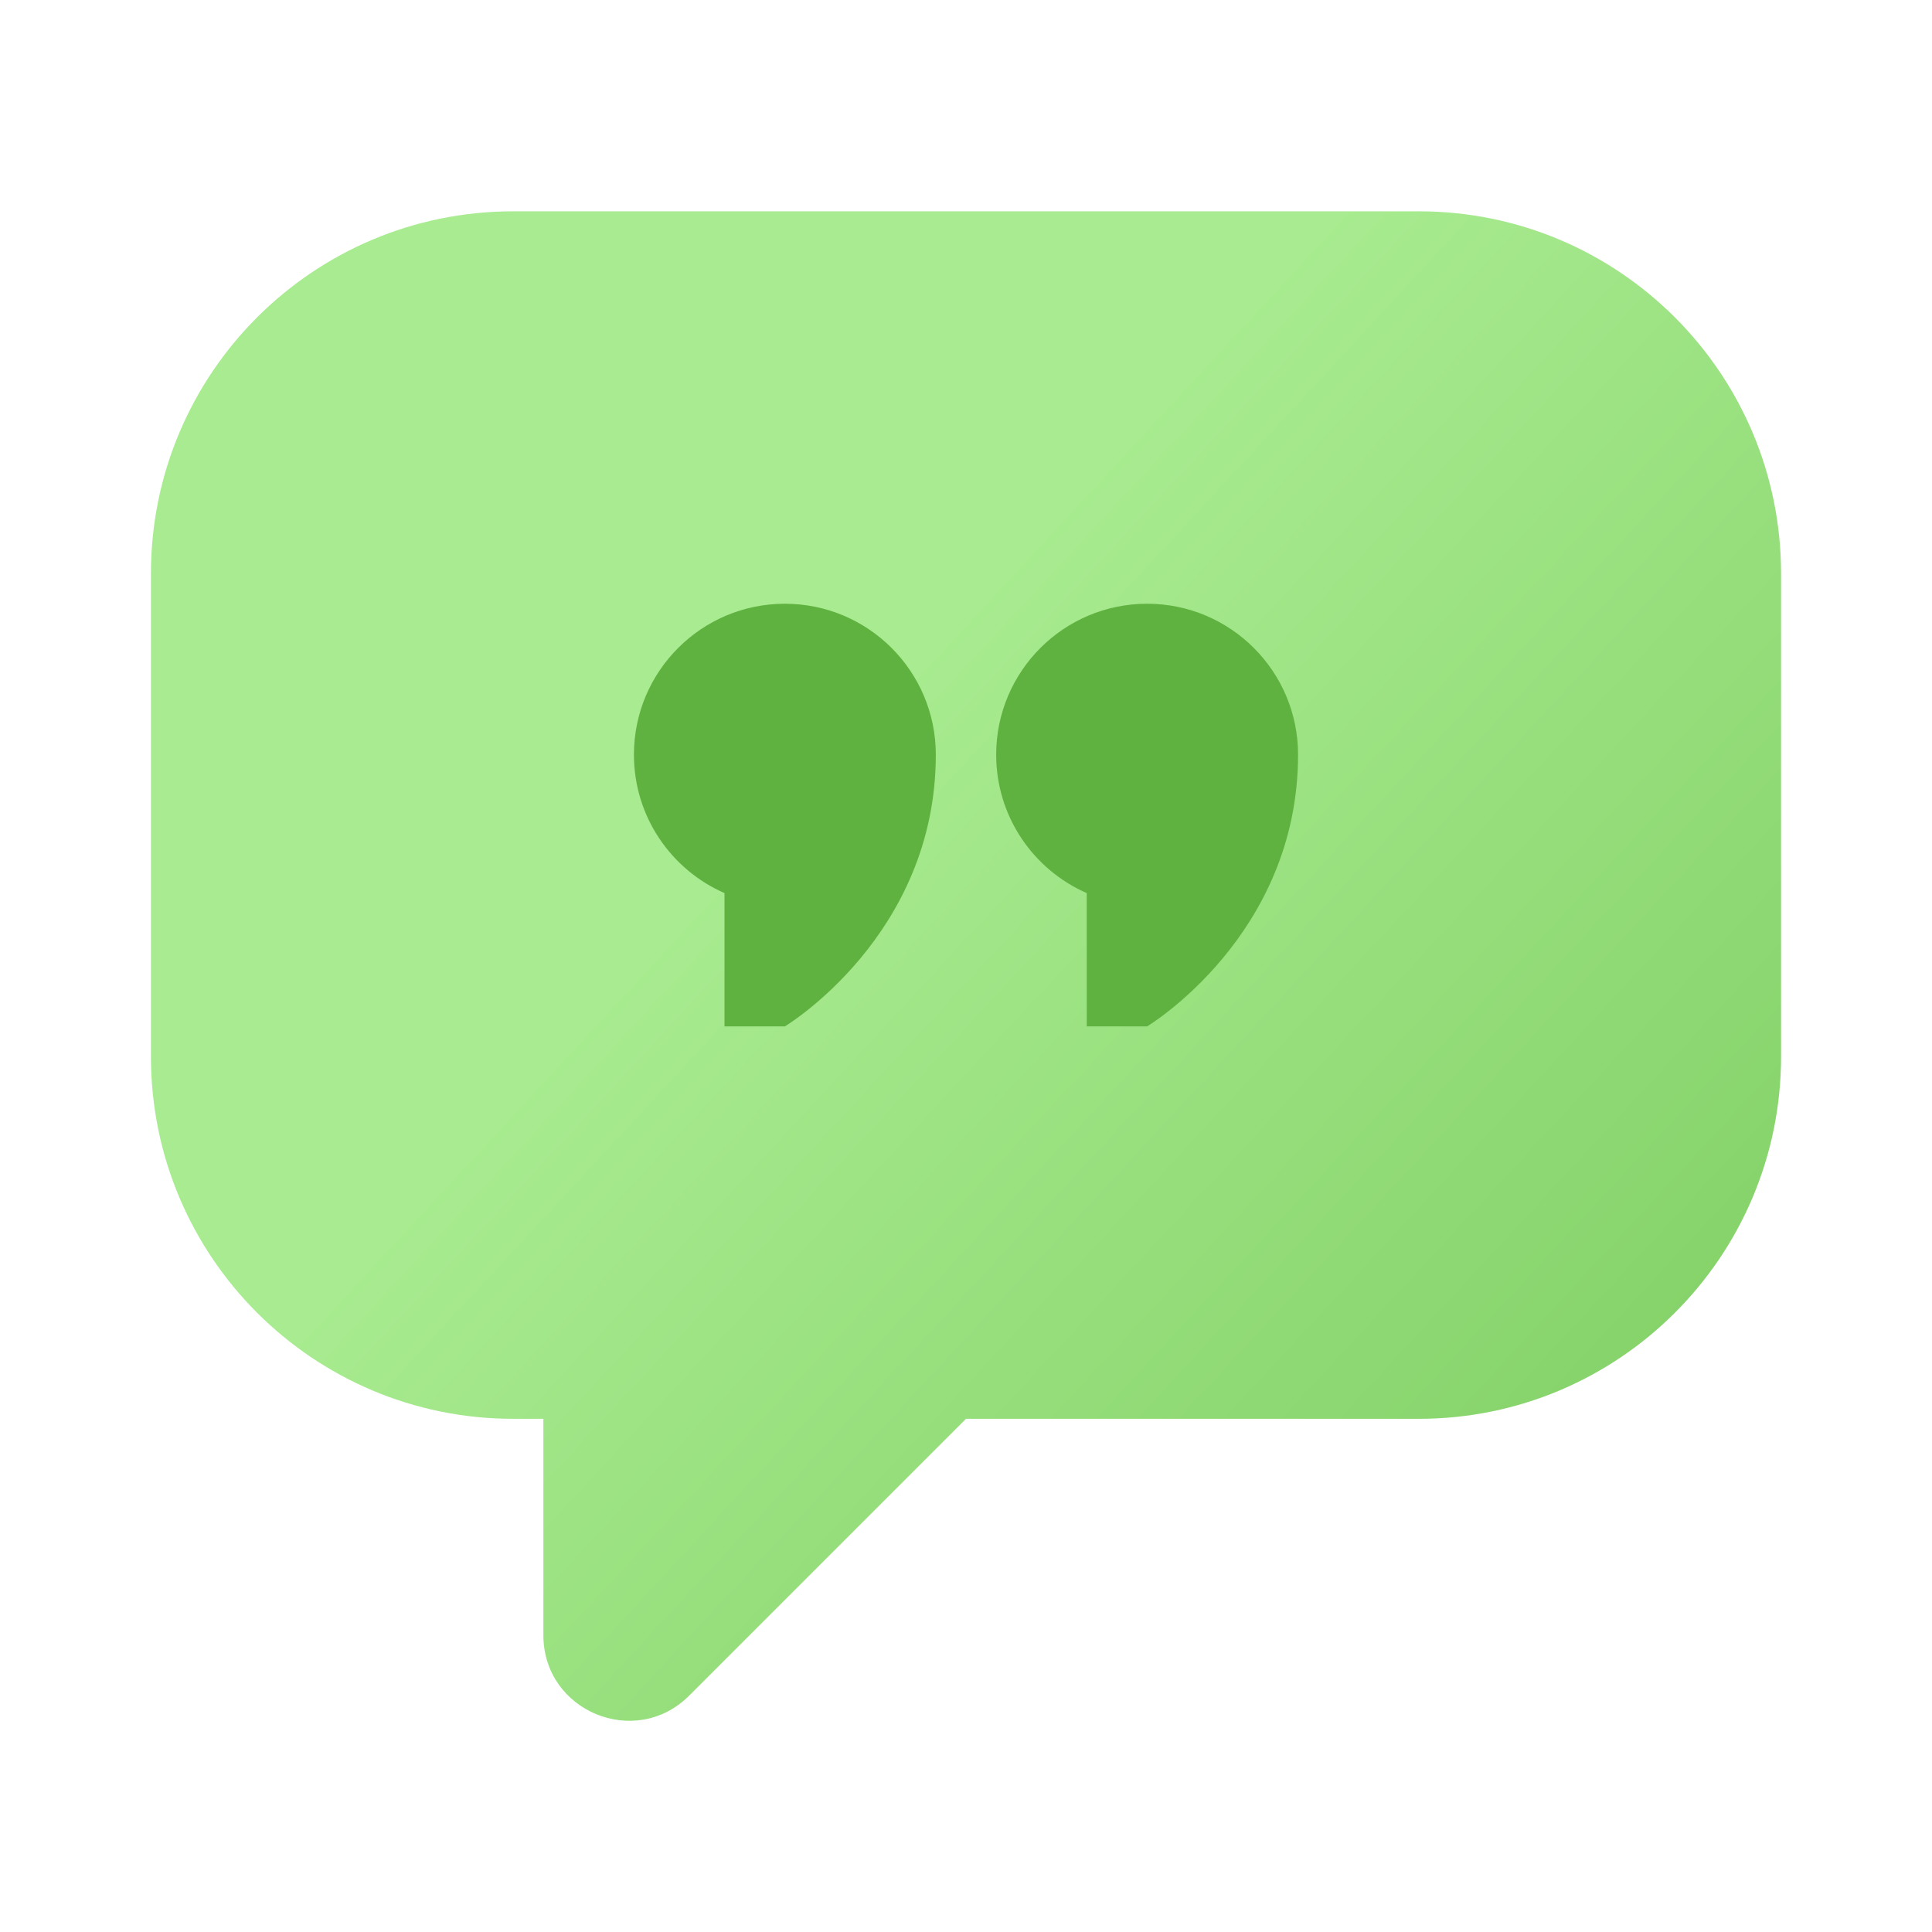
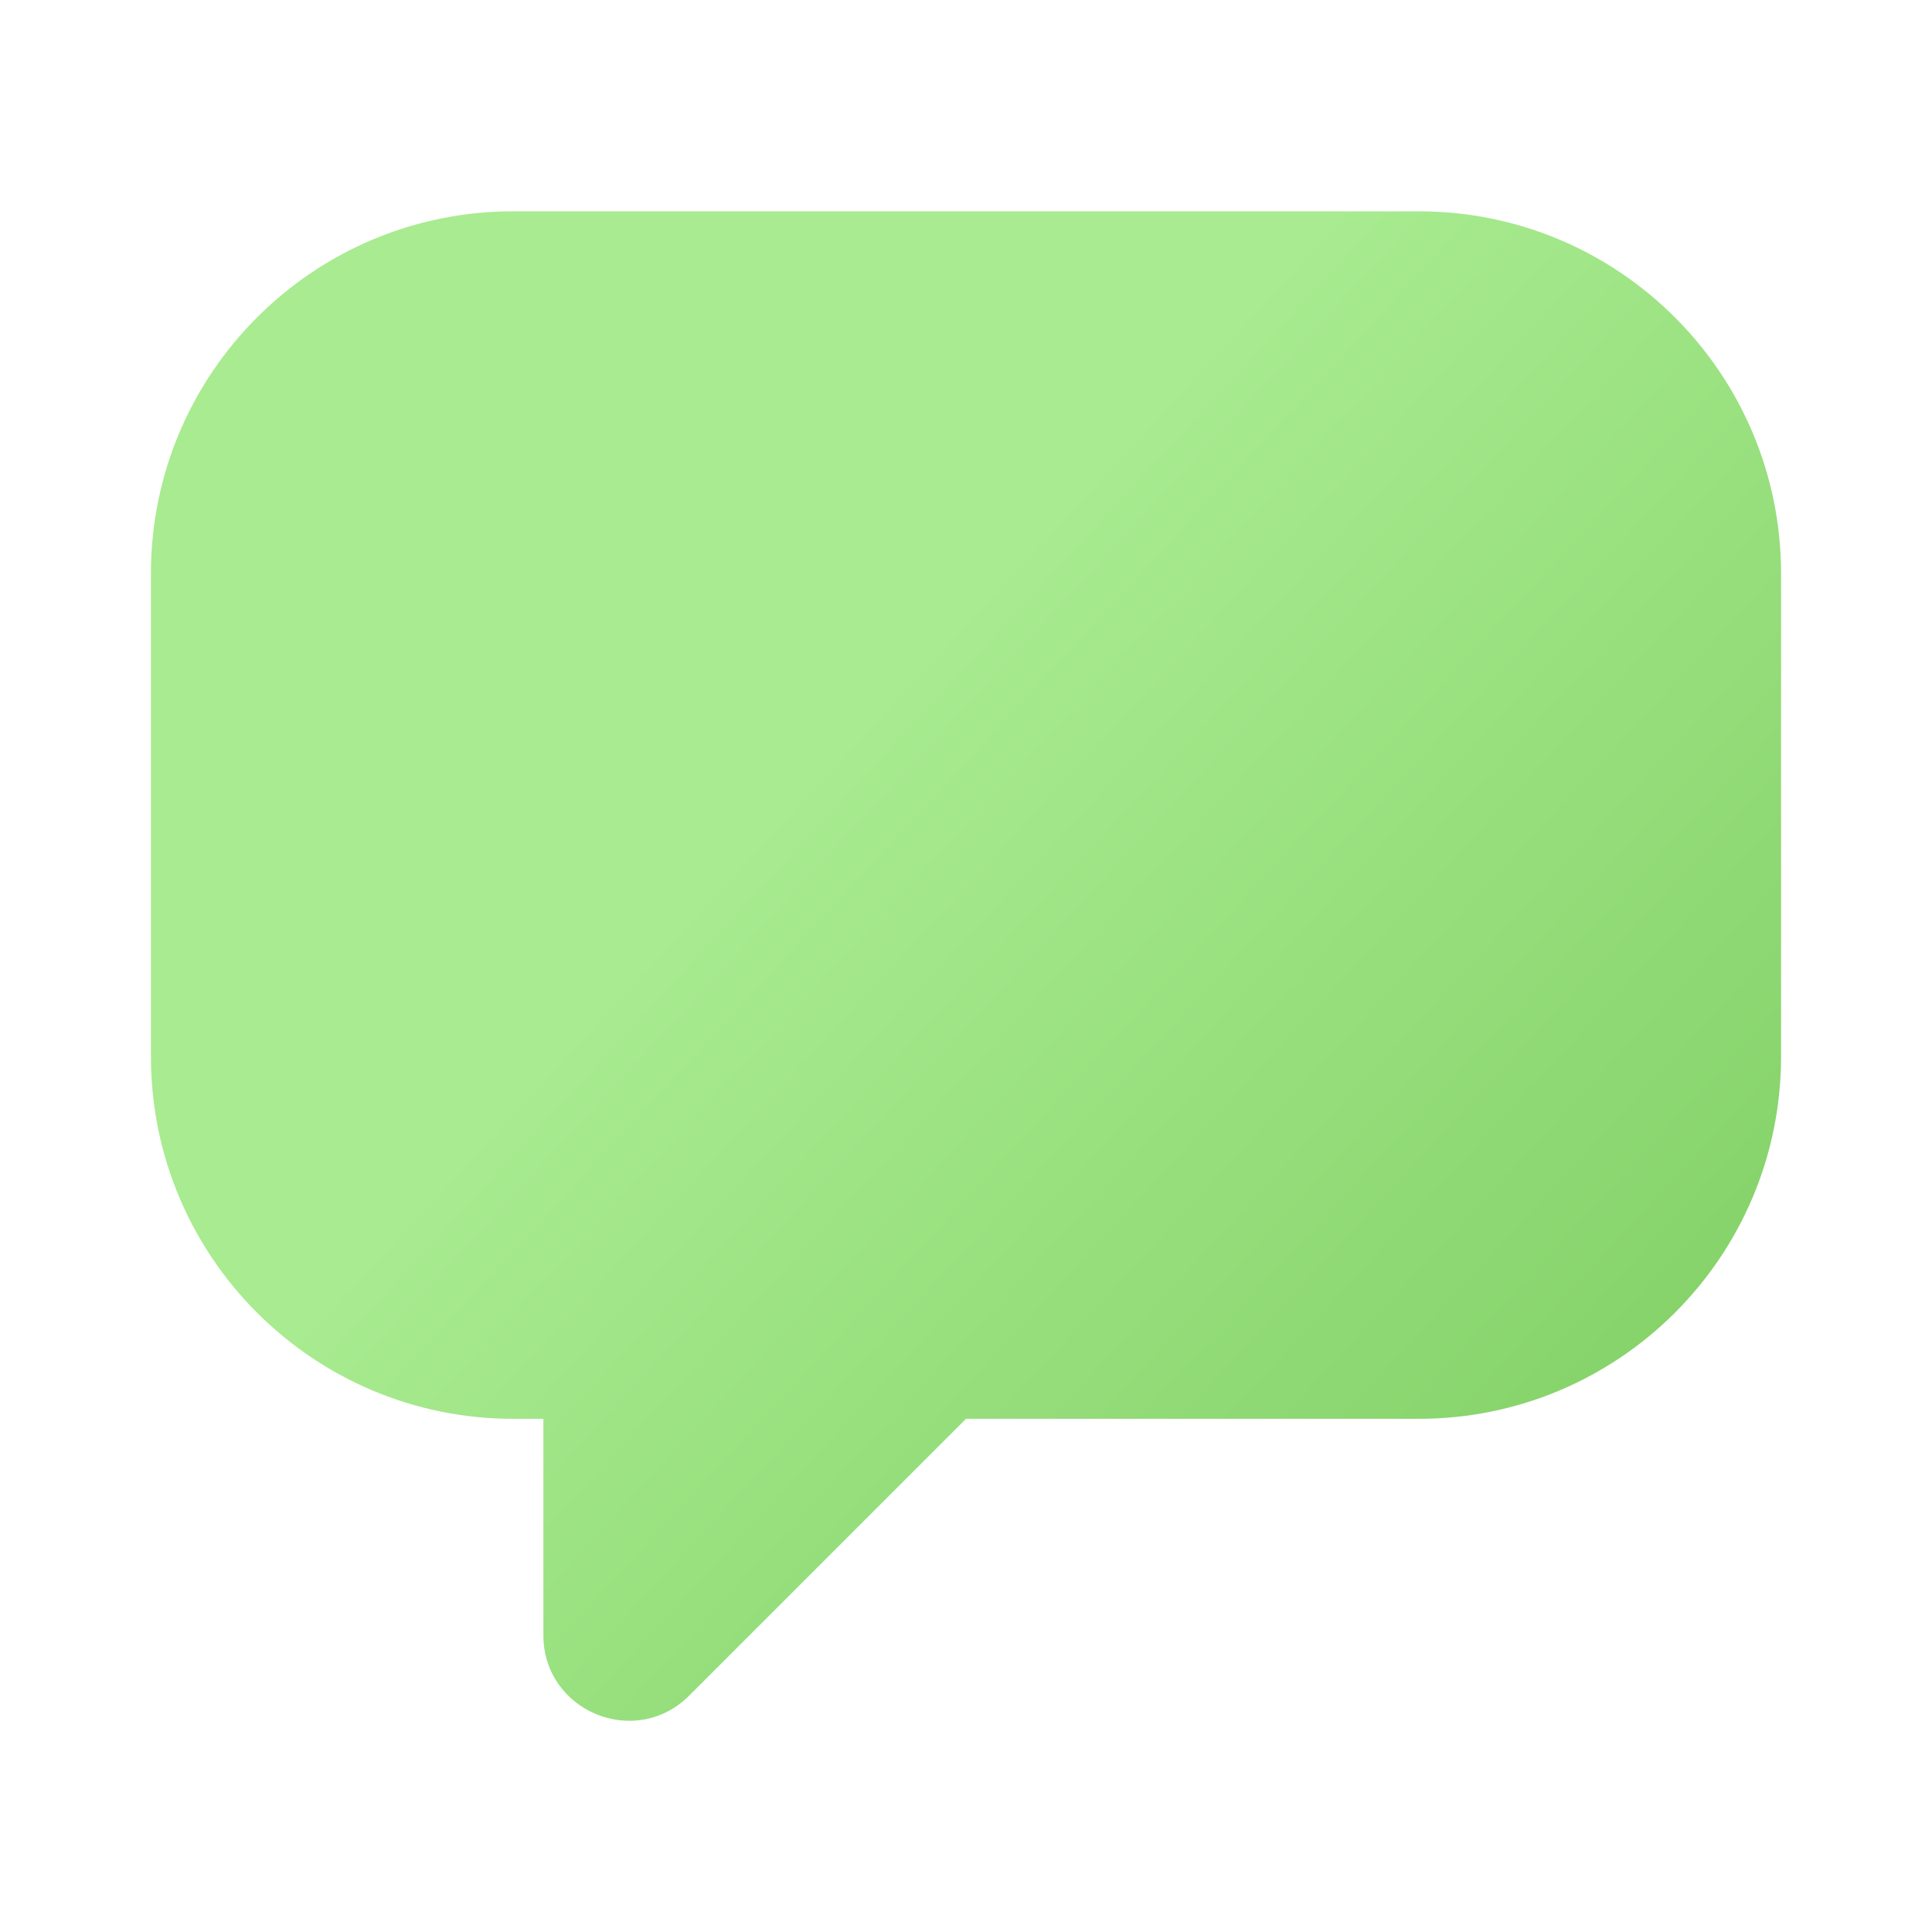
<svg xmlns="http://www.w3.org/2000/svg" fill="none" height="64" viewBox="0 0 64 64" width="64">
  <linearGradient id="paint0_linear_150_1939" gradientUnits="userSpaceOnUse" x1="5" x2="59" y1="7" y2="57">
    <stop offset=".39" stop-color="#a8eb90" />
    <stop offset="1" stop-color="#7bcb5e" />
  </linearGradient>
  <path d="m5 19c0-6.627 5.373-12 12-12h30c6.627 0 12 5.373 12 12v16c0 6.627-5.373 12-12 12h-15l-9.169 9.169c-1.783 1.783-4.831.52-4.831-2.001v-7.168h-1c-6.627 0-12-5.373-12-12z" fill="url(#paint0_linear_150_1939)" />
  <g fill="#5fb140">
-     <path d="m26 20c2.761 0 5 2.239 5 5 0 6-5 9-5 9h-2v-4.416c-1.766-.772-3-2.534-3-4.584 0-2.761 2.239-5 5-5z" />
-     <path d="m38 20c2.761 0 5 2.239 5 5 0 6-5 9-5 9h-2v-4.416c-1.766-.772-3-2.534-3-4.584 0-2.761 2.239-5 5-5z" />
-   </g>
+     </g>
</svg>